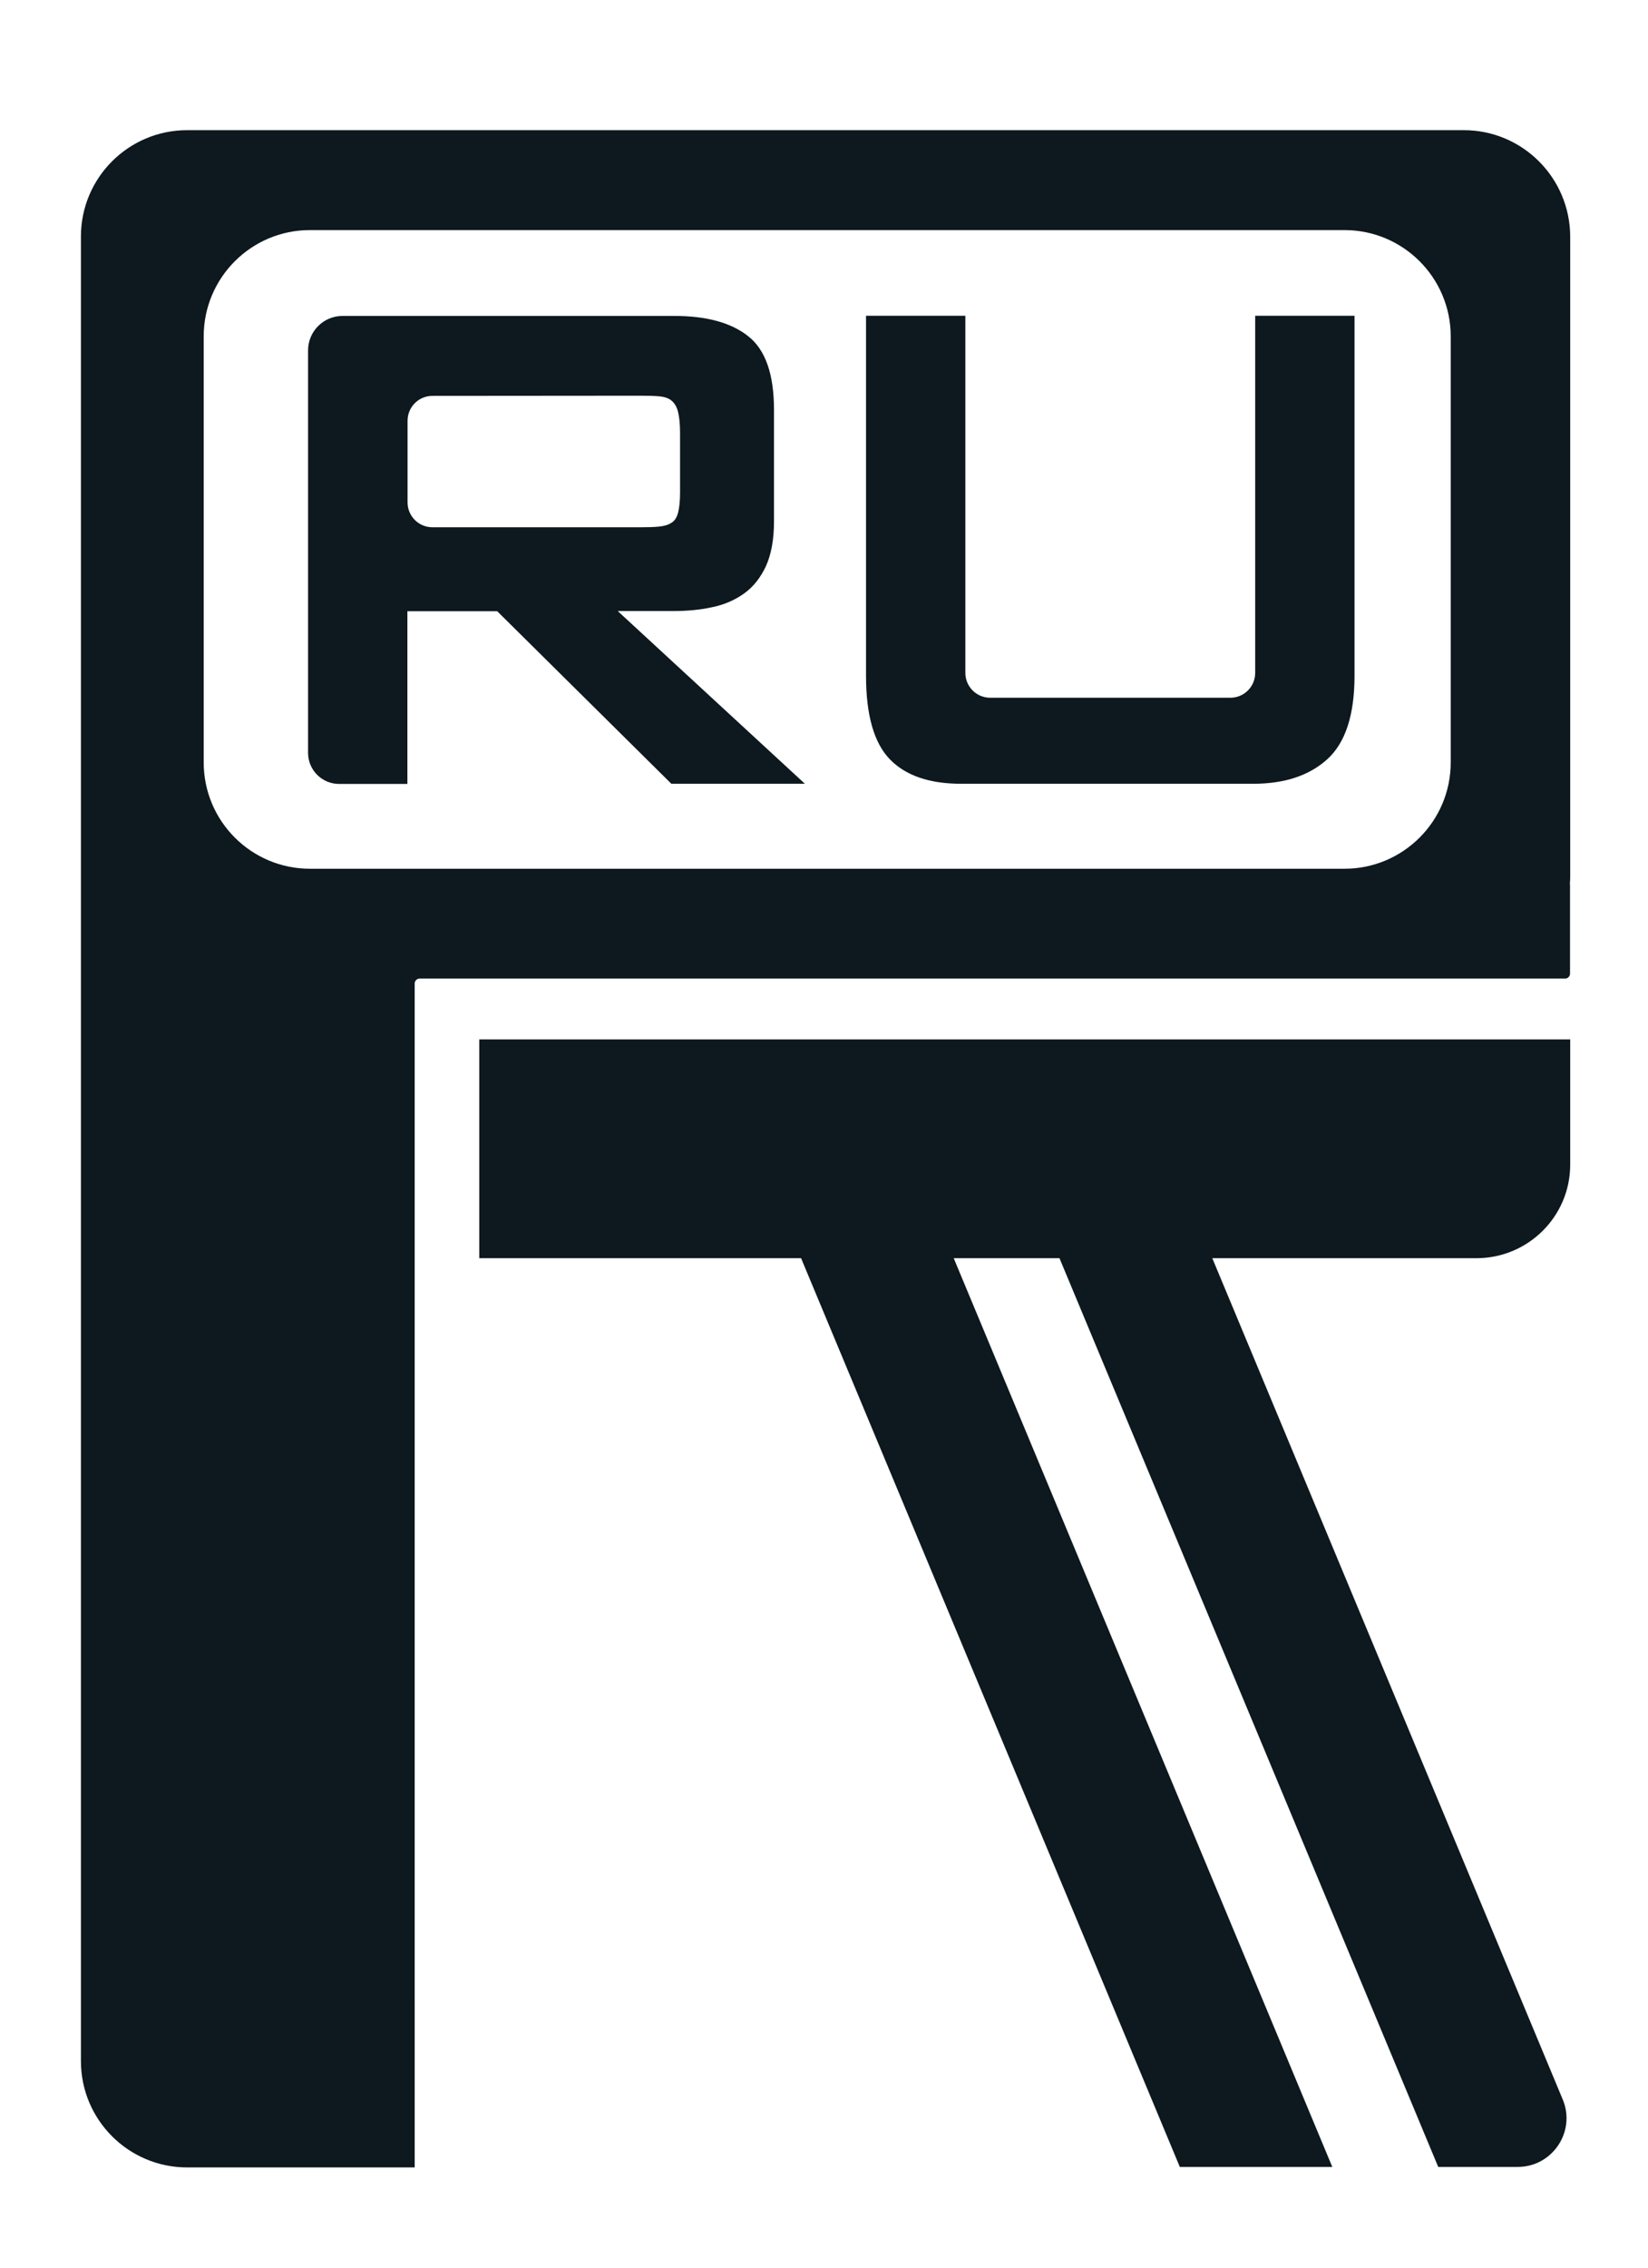
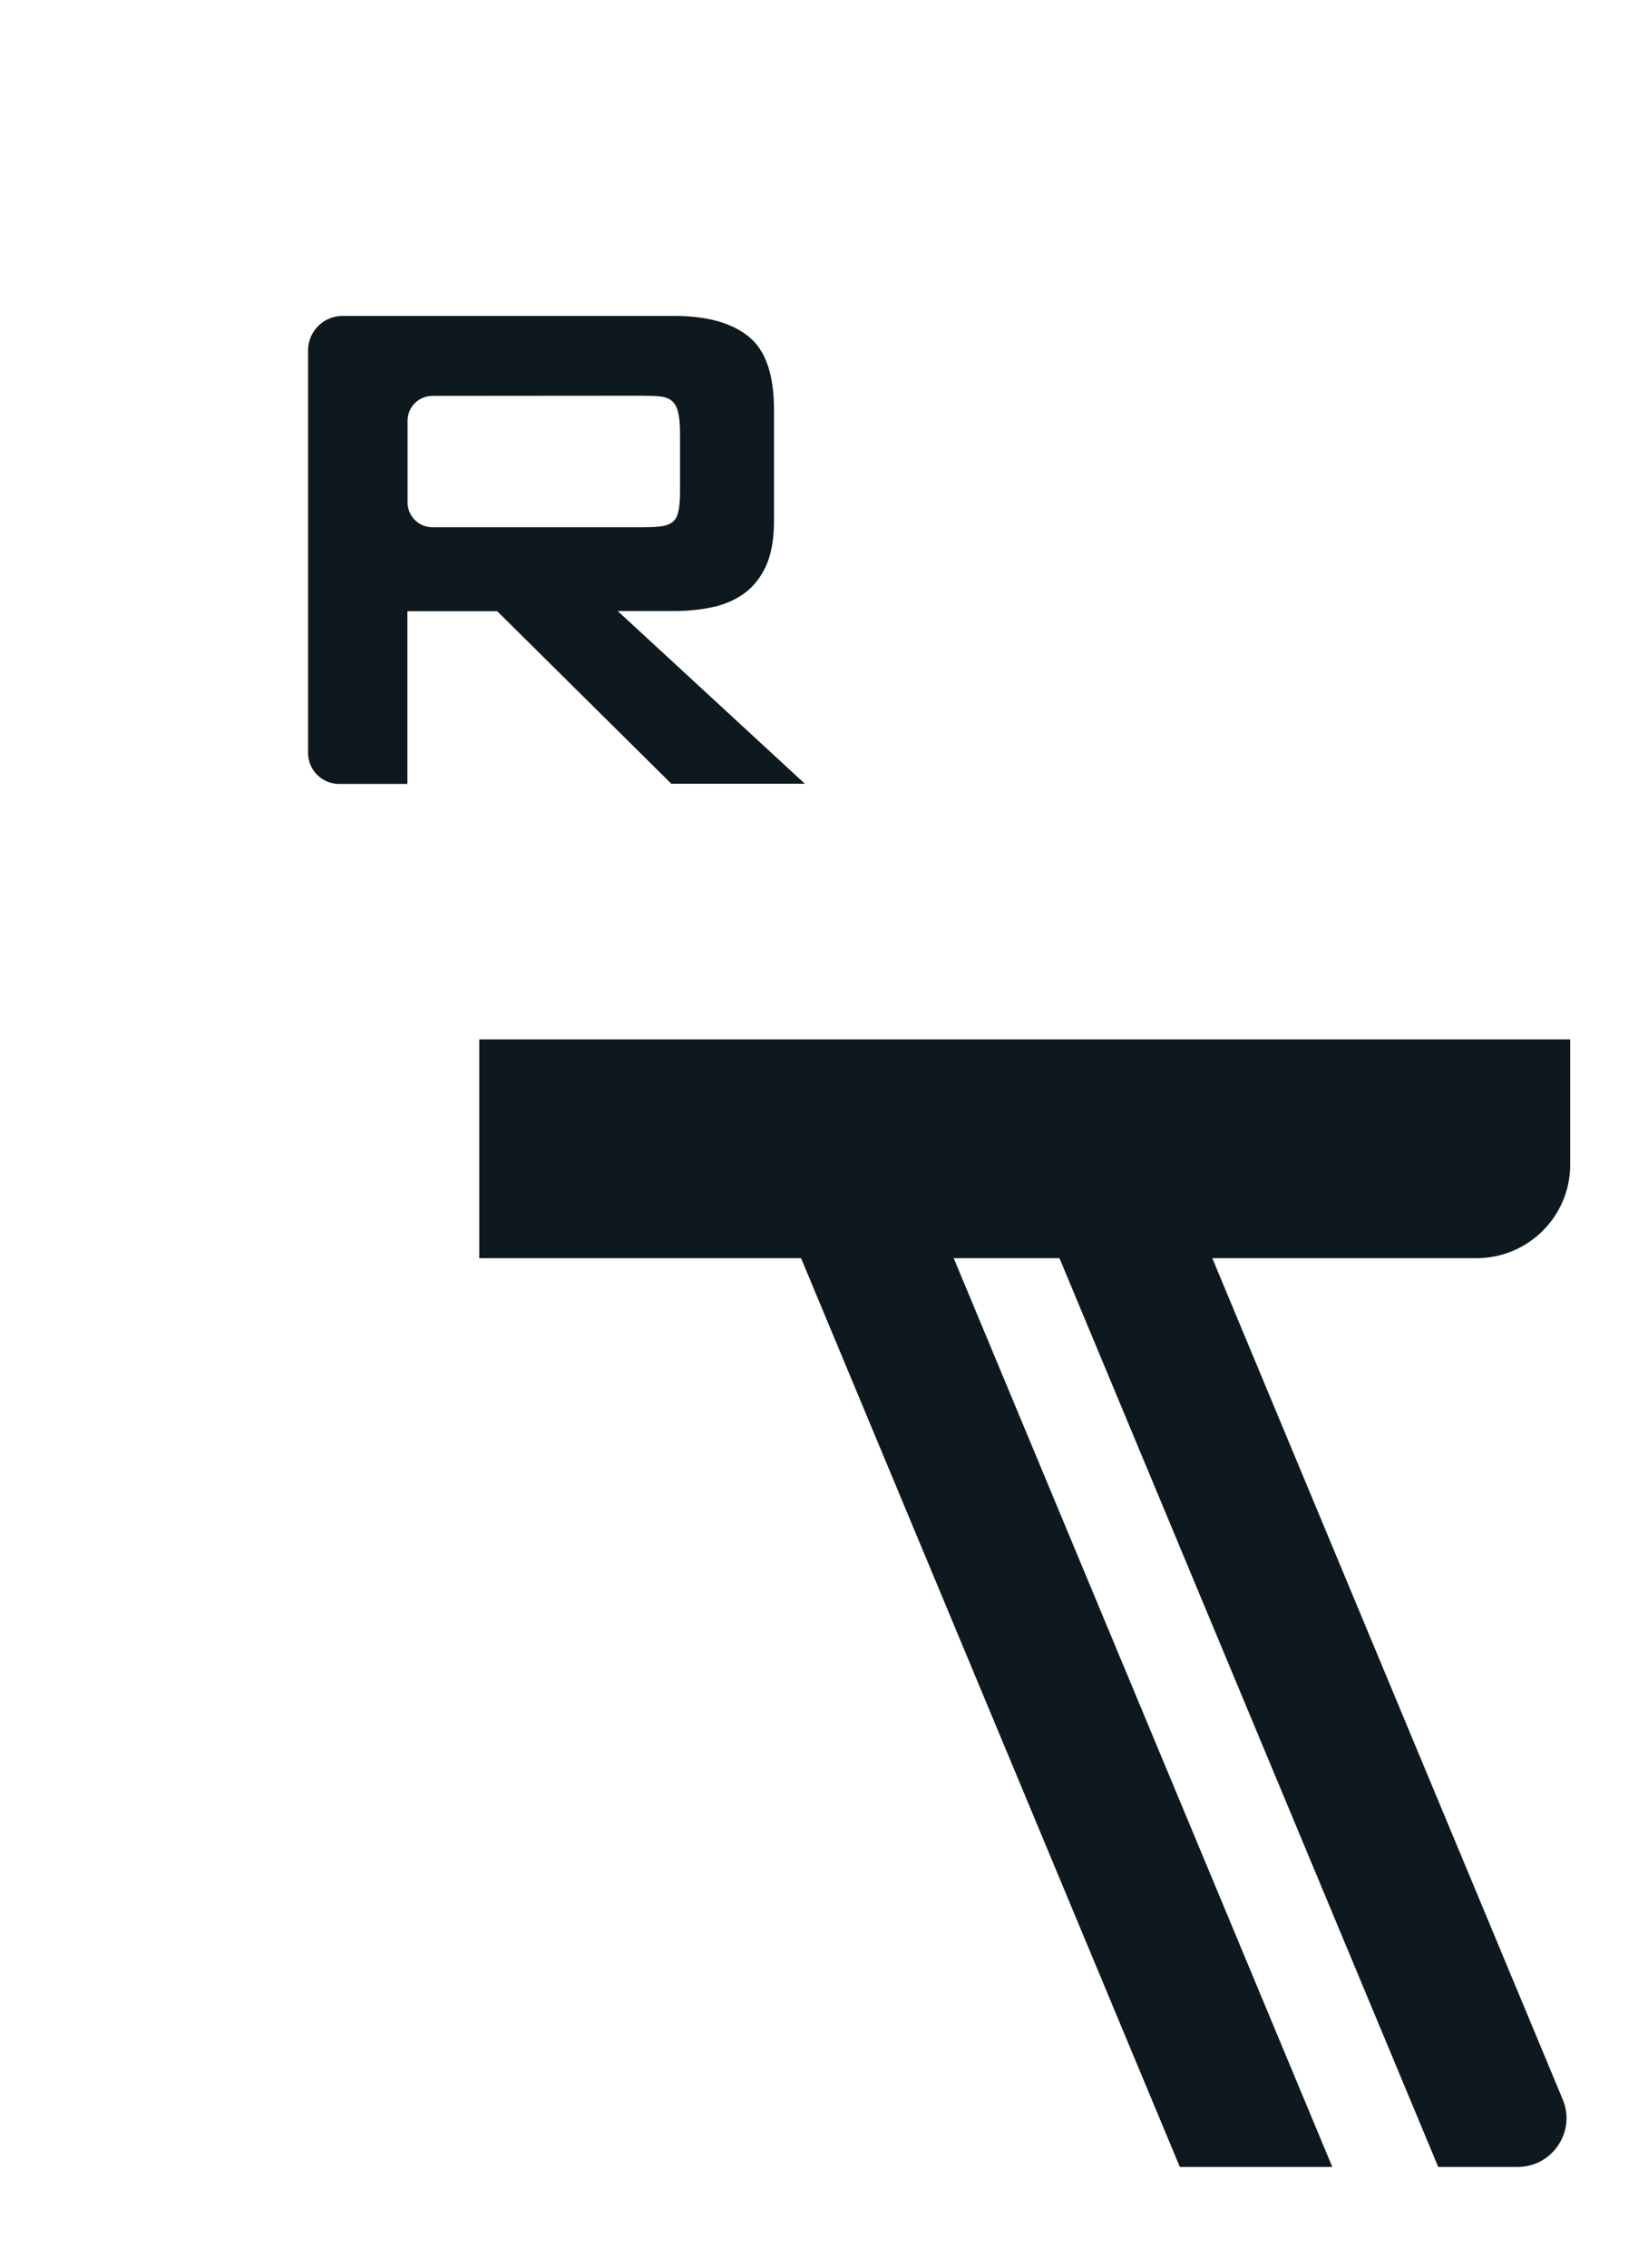
<svg xmlns="http://www.w3.org/2000/svg" version="1.1" id="Слой_1" x="0px" y="0px" viewBox="0 0 949 1305" style="enable-background:new 0 0 949 1305;" xml:space="preserve">
  <style type="text/css">
	.st0{fill:#0D191E;}
</style>
  <g id="Слой_x0020_2">
    <path class="st0" d="M276,598.1V724h185.3l218.1,522.9h87.8L549.2,724h60.9l218.1,522.9H874c20,0,33.6-20.4,25.9-38.8L698.1,724   h152.1c29.8,0,54-24.1,54-53.8v-72.1C694.7,598.1,485.4,598.1,276,598.1L276,598.1z" />
-     <path class="st0" d="M835.4,438.7c0,33.8-27.4,61.2-61.2,61.2H178.5c-33.8,0-61.2-27.4-61.2-61.2V193.6c0-33.8,27.4-61.2,61.2-61.2   h595.7c33.8,0,61.2,27.4,61.2,61.2V438.7L835.4,438.7z M842.9,74.9H673.1H165.2h-57.4c-33.8,0-61.2,27.4-61.2,61.2v91.1v938.1v20.7   c0,33.8,27.4,61.2,61.2,61.2h131v-95.8V634.4v-68.5c0-1.5,1.3-2.8,2.8-2.8h80.1h339.8h127.3h56.9h55.6c1.5,0,2.8-1.3,2.8-2.8v-51.5   H904c0.1-1.4,0.2-2.7,0.2-4.1v-51.4V204v-67.9C904.1,102.3,876.7,74.9,842.9,74.9L842.9,74.9z" />
    <path class="st0" d="M369.1,227.7c4.4,0,8,0.1,10.9,0.4c2.9,0.3,5.2,1.1,6.9,2.6c1.7,1.5,2.9,3.6,3.6,6.5c0.7,2.9,1.1,6.9,1.1,11.9   v34.5c0,4.8-0.4,8.5-1.1,11.3c-0.7,2.8-2,4.8-3.8,5.9c-1.8,1.2-4.2,1.9-7.1,2.2c-2.9,0.3-6.4,0.4-10.6,0.4H249   c-7.9,0-14.3-6.4-14.3-14.3v-47c0-7.9,6.4-14.3,14.3-14.3L369.1,227.7L369.1,227.7z M388.4,351.6c7.5,0,14.8-0.7,21.7-2.2   c6.9-1.4,13.1-4.1,18.4-7.9c5.3-3.8,9.5-9.1,12.6-15.8c3-6.7,4.6-15.2,4.6-25.5v-64.5c0-20.3-4.9-34.4-14.8-42.2   c-9.8-7.8-24-11.7-42.4-11.7H197.2c-10.9,0-19.8,8.9-19.8,19.8v231.6c0,9.9,8,17.9,17.9,17.9h39.3v-99.4h51.7L386.6,451h76.9   l-107.8-99.4H388.4L388.4,351.6z" />
-     <path class="st0" d="M722.8,387.2c0,7.9-6.4,14.3-14.3,14.3H570.2c-7.9,0-14.3-6.4-14.3-14.3V181.7h-57.2v207.1   c0,22.7,4.6,38.7,13.7,48.1c9.1,9.4,22.8,14.1,41,14.1h168.3c18,0,32.2-4.7,42.6-14.1c10.4-9.4,15.7-25.4,15.7-48.1V181.7h-57.2   V387.2L722.8,387.2z" />
  </g>
</svg>